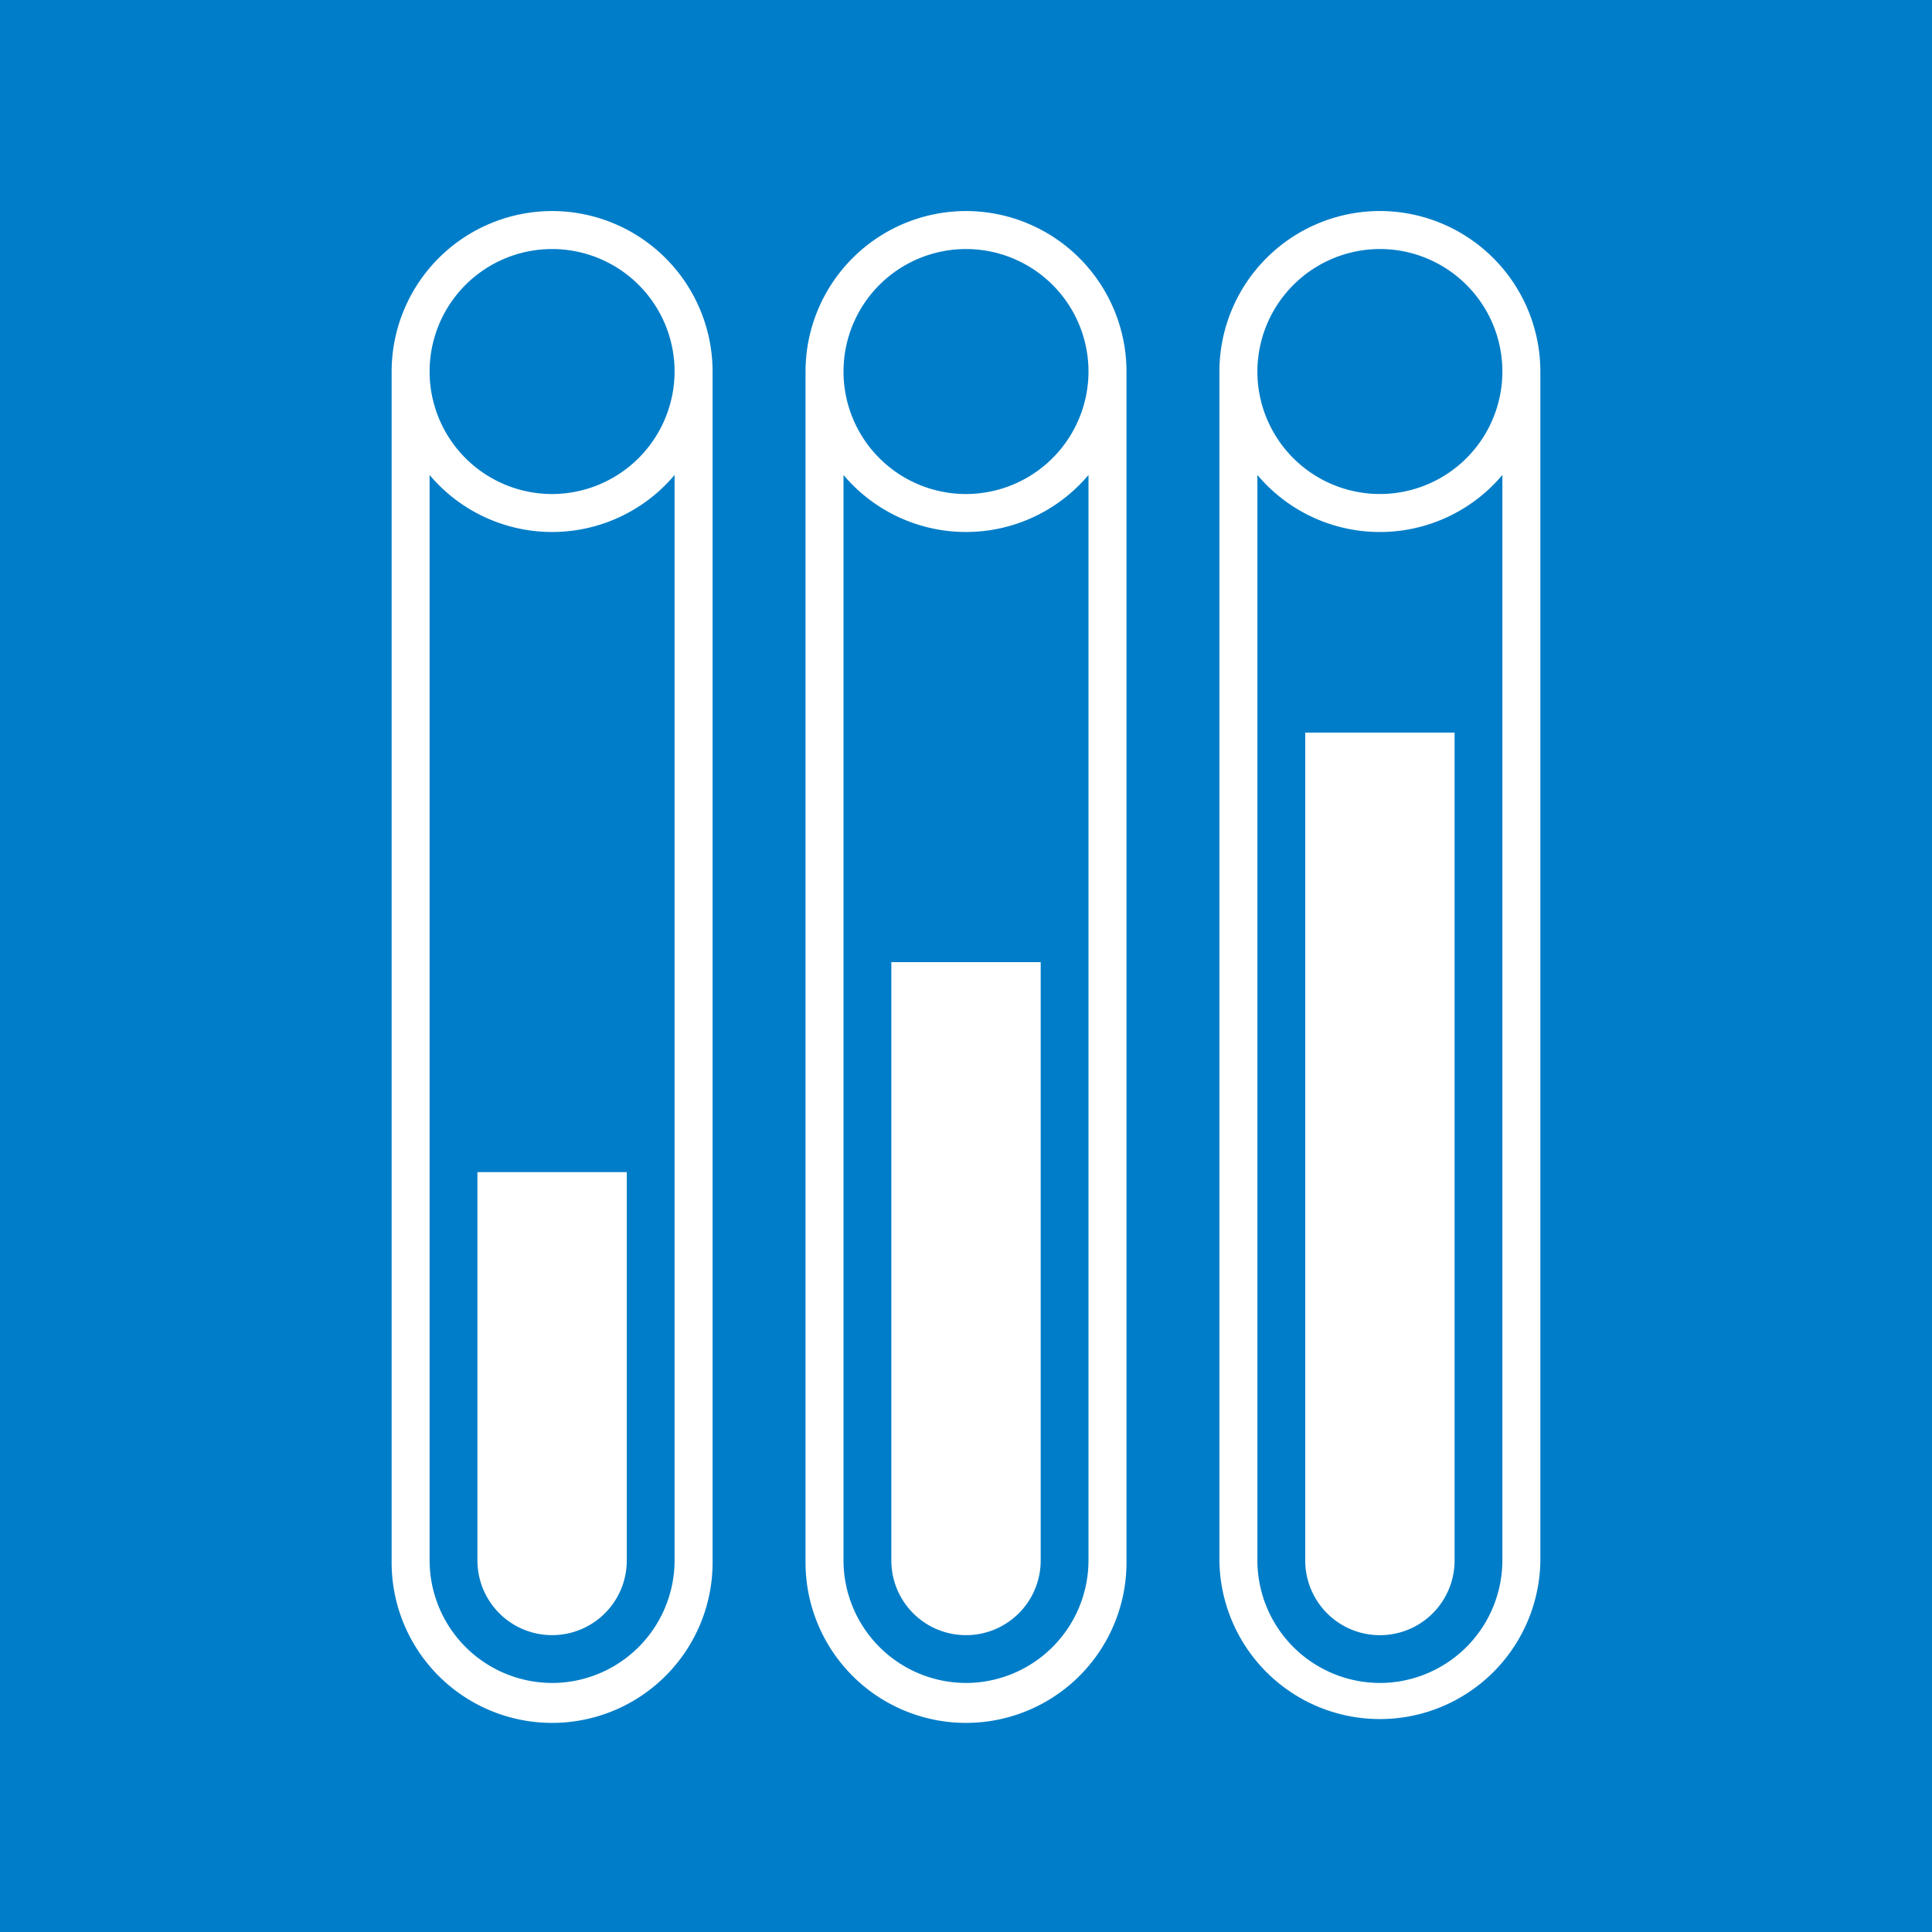
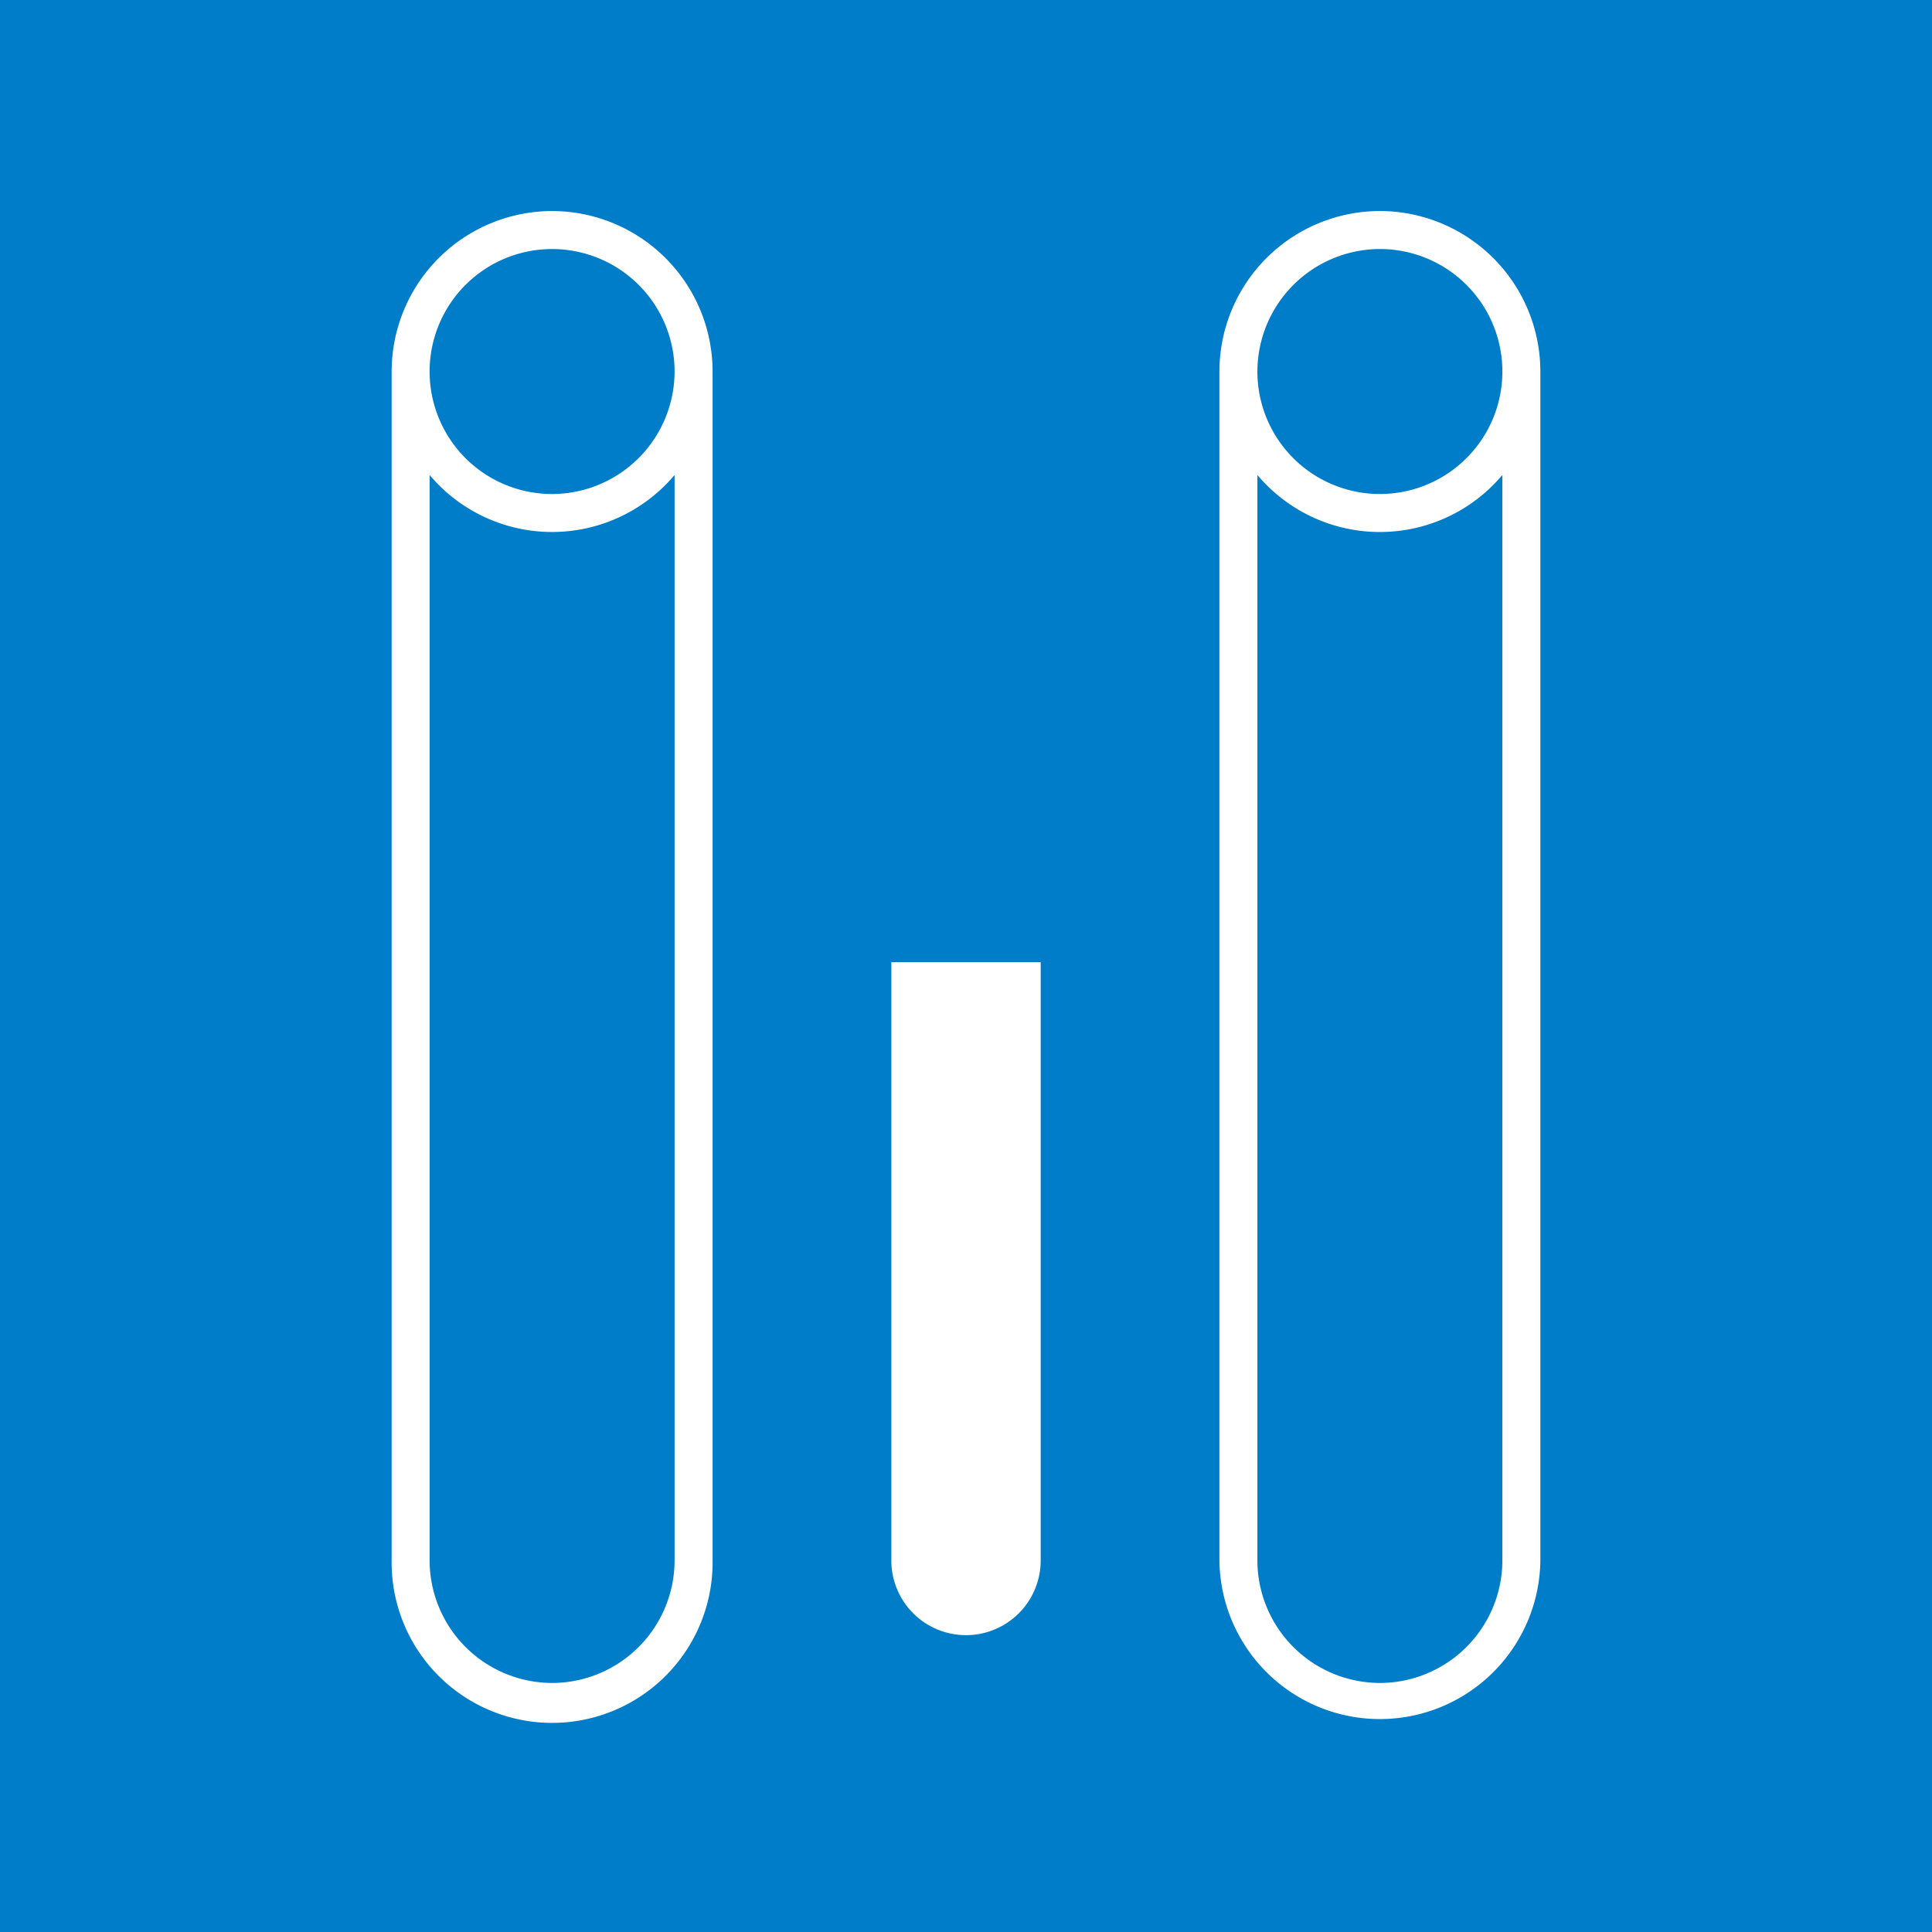
<svg xmlns="http://www.w3.org/2000/svg" width="85" height="85" viewBox="0 0 85 85">
  <defs>
    <clipPath id="clip-path">
      <rect id="Rectángulo_3420" data-name="Rectángulo 3420" width="85" height="85" fill="none" />
    </clipPath>
  </defs>
  <g id="Grupo_3337" data-name="Grupo 3337" transform="translate(0 0)">
    <rect id="Rectángulo_3419" data-name="Rectángulo 3419" width="85" height="85" transform="translate(0 0)" fill="#007dc8" />
    <g id="Grupo_3319" data-name="Grupo 3319">
      <g id="Grupo_3318" data-name="Grupo 3318" clip-path="url(#clip-path)">
        <path id="Trazado_4420" data-name="Trazado 4420" d="M27.575,11.055a7.069,7.069,0,0,0-7.061,7.06v52.31a7.061,7.061,0,1,0,14.121,0V18.115a7.068,7.068,0,0,0-7.06-7.06m0,64.758a5.4,5.4,0,0,1-5.39-5.389V22.667a7.043,7.043,0,0,0,10.778,0V70.425a5.4,5.4,0,0,1-5.389,5.389m0-52.309a5.389,5.389,0,1,1,5.389-5.39,5.4,5.4,0,0,1-5.389,5.39" transform="translate(-3.284 -1.77)" fill="#fff" />
        <path id="Trazado_4421" data-name="Trazado 4421" d="M70.936,11.054a7.069,7.069,0,0,0-7.06,7.061v52.31a7.061,7.061,0,0,0,14.121,0V18.115a7.07,7.07,0,0,0-7.061-7.061m0,1.672a5.389,5.389,0,1,1-5.389,5.389,5.4,5.4,0,0,1,5.389-5.389m0,63.087a5.4,5.4,0,0,1-5.389-5.389V22.667a7.042,7.042,0,0,0,10.778,0V70.425a5.4,5.4,0,0,1-5.39,5.389" transform="translate(-10.227 -1.77)" fill="#fff" />
-         <path id="Trazado_4422" data-name="Trazado 4422" d="M49.256,11.055a7.068,7.068,0,0,0-7.06,7.06v52.31a7.061,7.061,0,1,0,14.121,0V18.115a7.069,7.069,0,0,0-7.061-7.06m0,64.758a5.4,5.4,0,0,1-5.389-5.389V22.667a7.043,7.043,0,0,0,10.778,0V70.425a5.4,5.4,0,0,1-5.39,5.389m0-52.309a5.389,5.389,0,1,1,5.39-5.39,5.395,5.395,0,0,1-5.39,5.39" transform="translate(-6.756 -1.77)" fill="#fff" />
-         <path id="Trazado_4423" data-name="Trazado 4423" d="M25.009,61.4V78.485a3.285,3.285,0,1,0,6.571,0V61.4Z" transform="translate(-4.004 -9.831)" fill="#fff" />
-         <path id="Trazado_4424" data-name="Trazado 4424" d="M68.371,38.377V74.8a3.285,3.285,0,0,0,6.571,0V38.377Z" transform="translate(-10.946 -6.144)" fill="#fff" />
        <path id="Trazado_4425" data-name="Trazado 4425" d="M46.69,50.4V76.724a3.285,3.285,0,1,0,6.571,0V50.4Z" transform="translate(-7.475 -8.069)" fill="#fff" />
      </g>
    </g>
  </g>
</svg>